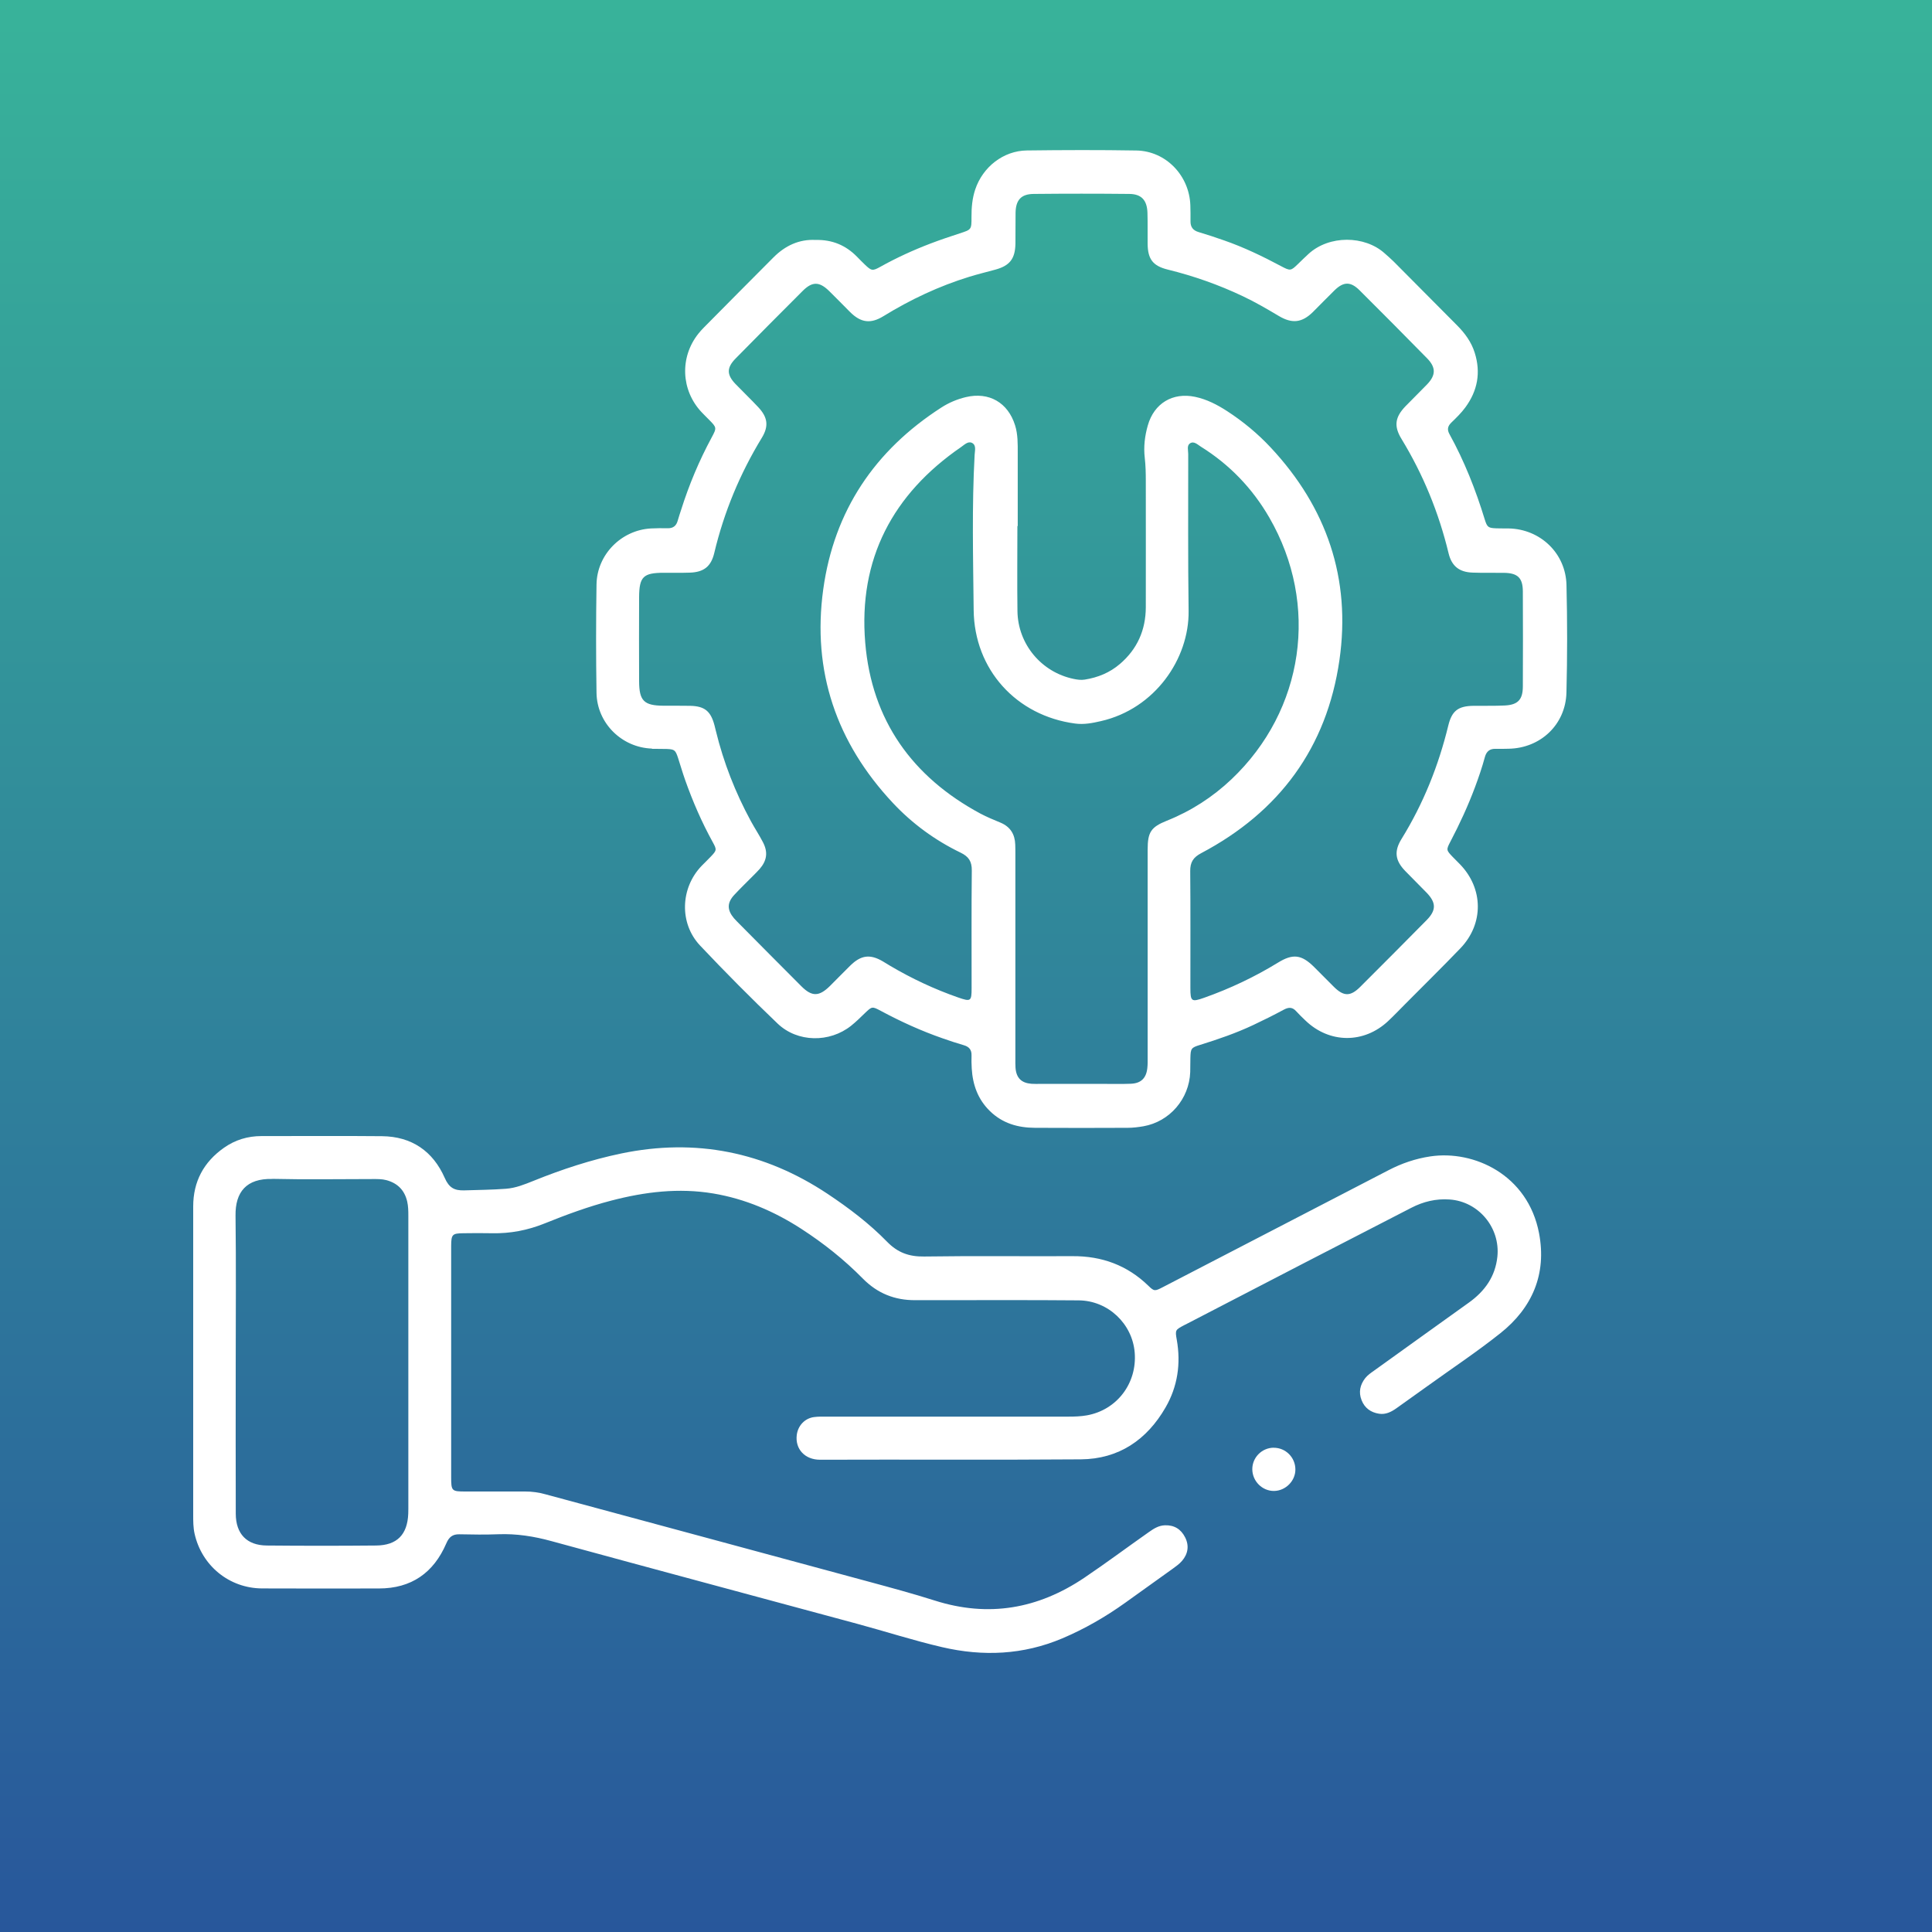
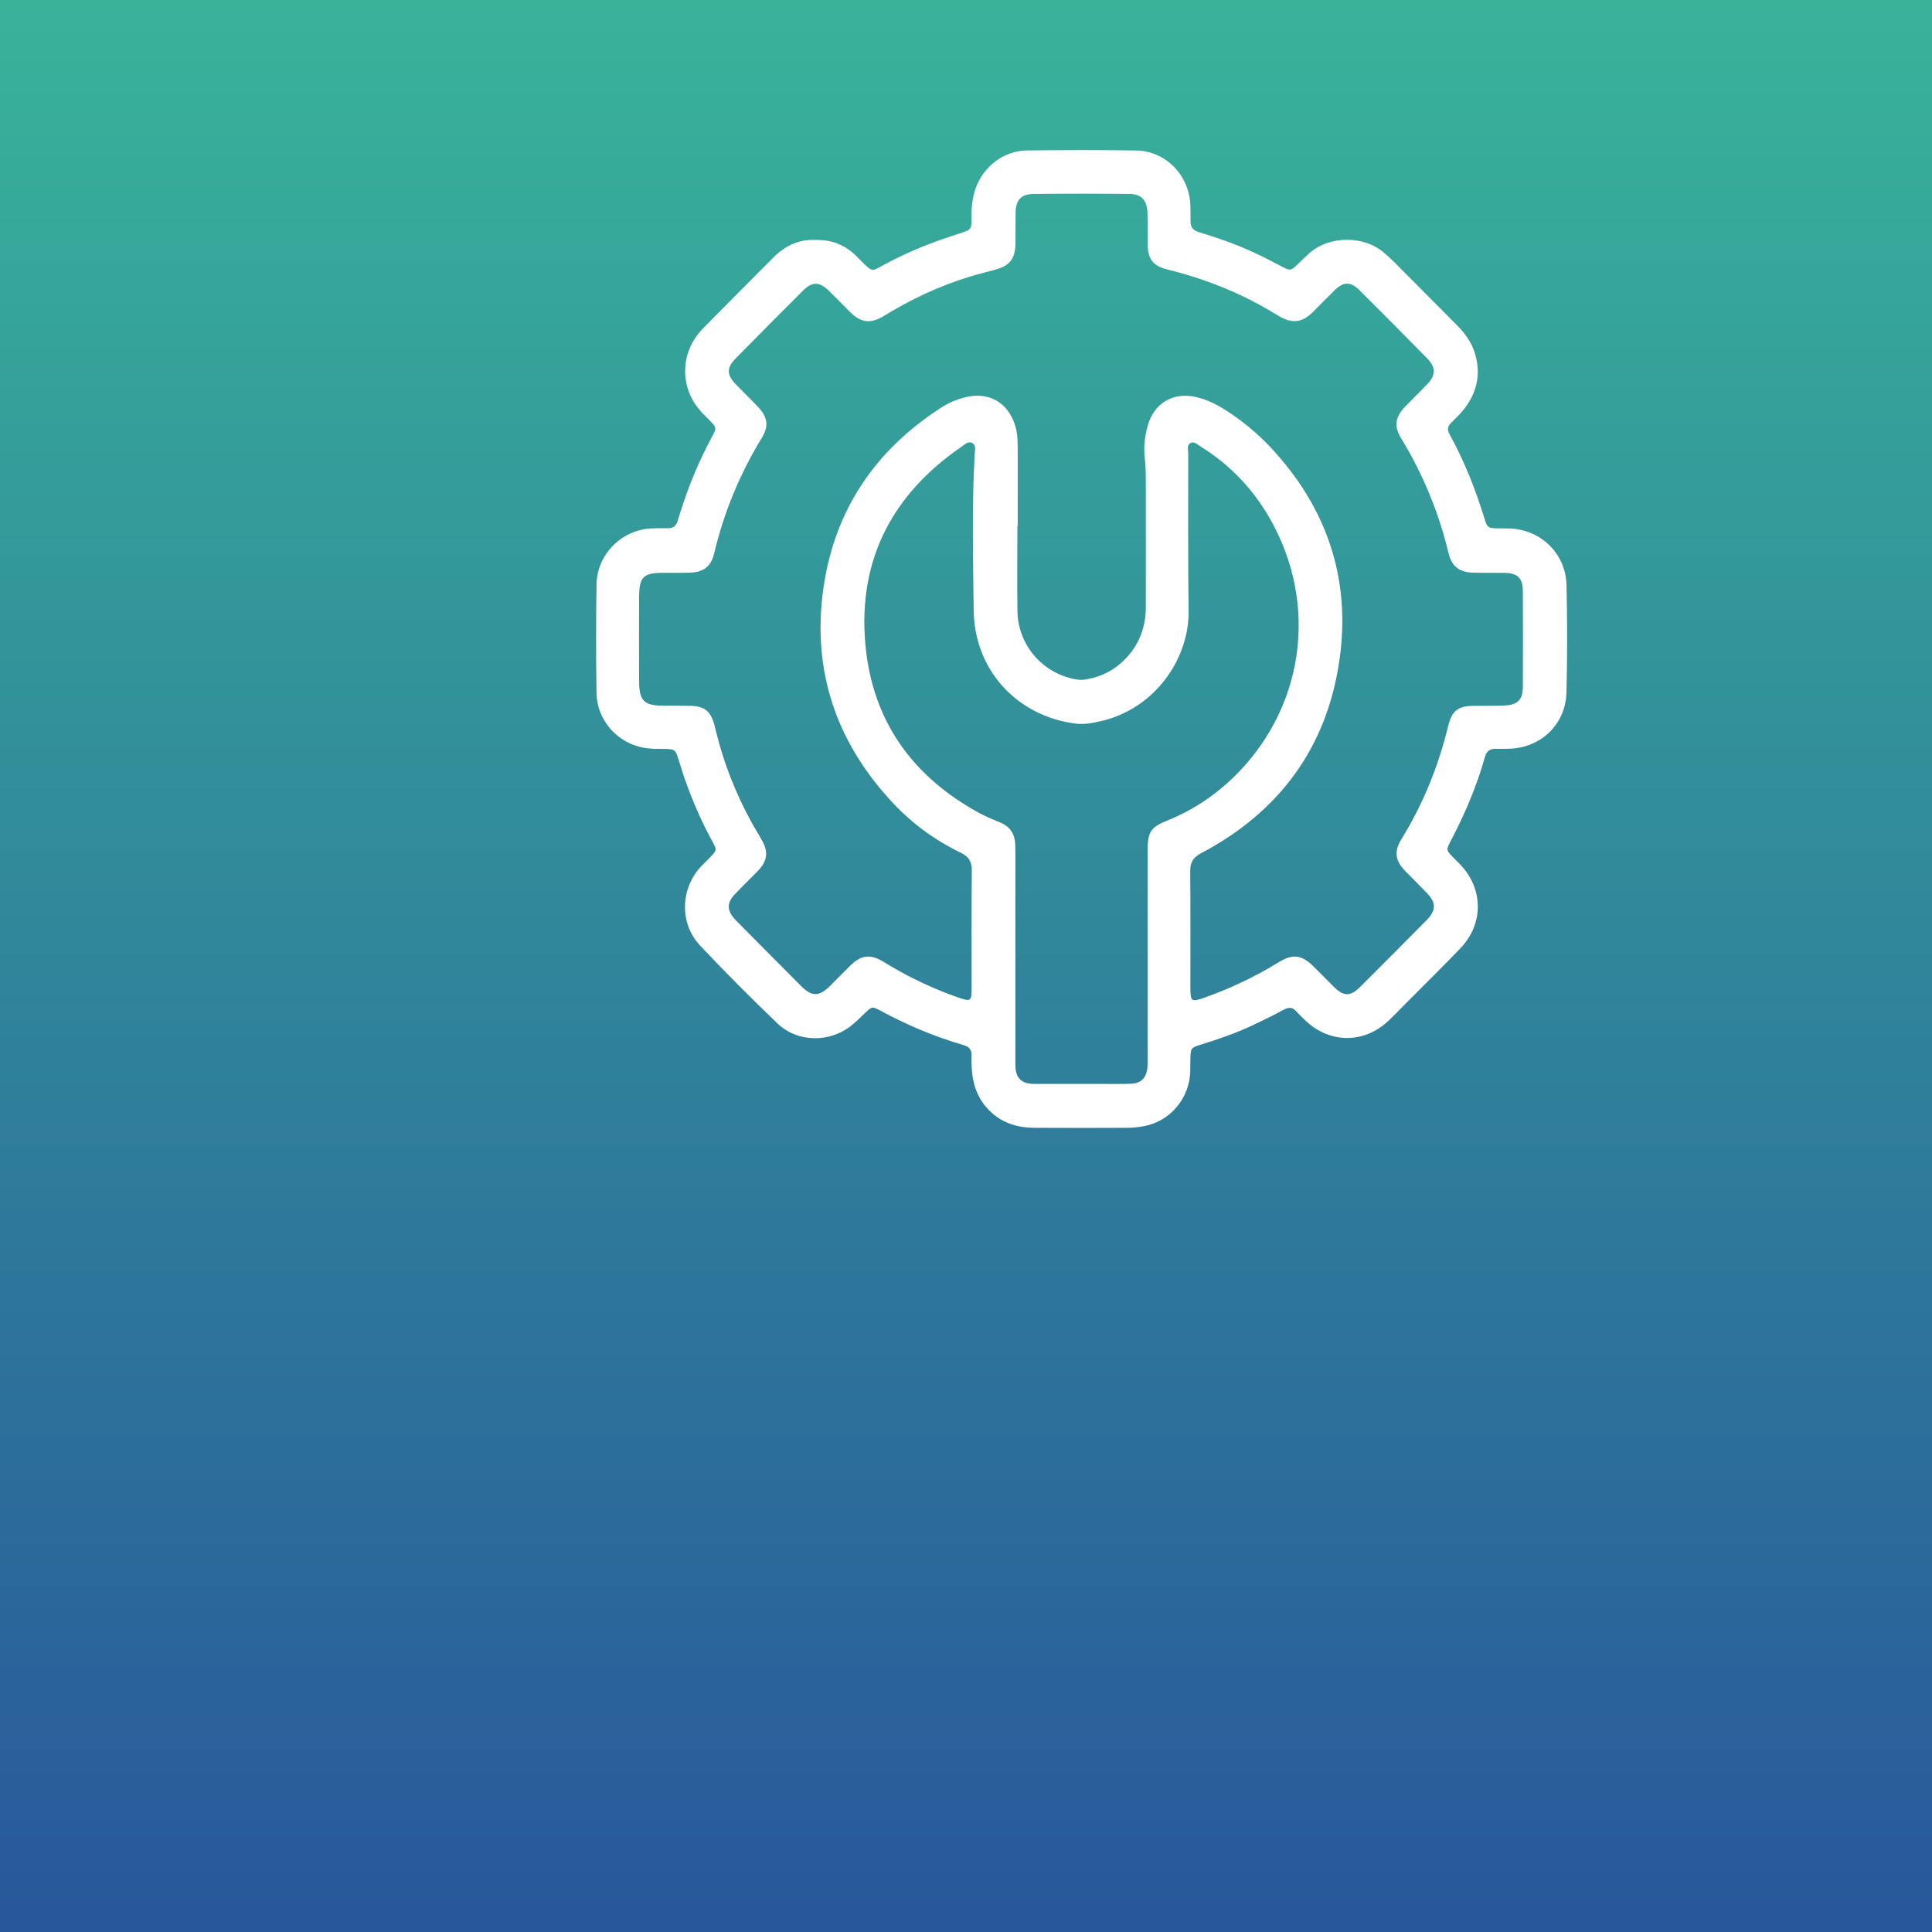
<svg xmlns="http://www.w3.org/2000/svg" width="90" height="90" viewBox="0 0 90 90" fill="none">
  <rect x="0" y="0" width="90" height="90" fill="#333333" stroke="none" />
  <rect width="90" height="90" fill="url(#paint0_linear_62_17)" />
  <g clip-path="url(#clip0_62_17)">
    <path d="M30.371 34.883C30.601 34.89 30.832 34.881 31.063 34.89C31.42 34.905 31.466 34.945 31.582 35.295C31.695 35.64 31.794 35.989 31.915 36.33C32.269 37.331 32.689 38.3 33.202 39.23C33.397 39.582 33.39 39.613 33.109 39.907C32.97 40.054 32.822 40.194 32.681 40.339C31.694 41.367 31.634 43.012 32.615 44.05C33.786 45.29 34.99 46.503 36.223 47.681C37.15 48.568 38.646 48.58 39.646 47.785C39.872 47.605 40.079 47.4 40.286 47.2C40.62 46.881 40.623 46.872 41.031 47.09C41.961 47.589 42.918 48.025 43.915 48.371C44.241 48.486 44.571 48.595 44.902 48.691C45.144 48.762 45.265 48.903 45.258 49.163C45.252 49.366 45.254 49.57 45.267 49.773C45.313 50.537 45.555 51.215 46.117 51.761C46.707 52.335 47.426 52.535 48.212 52.538C49.654 52.547 51.094 52.544 52.536 52.538C52.779 52.538 53.026 52.507 53.266 52.466C54.488 52.25 55.398 51.193 55.445 49.944C55.453 49.726 55.445 49.508 55.453 49.29C55.463 48.842 55.489 48.803 55.905 48.675C56.747 48.413 57.578 48.128 58.376 47.752C58.859 47.525 59.337 47.287 59.807 47.033C60.033 46.912 60.208 46.912 60.382 47.108C60.518 47.258 60.665 47.398 60.811 47.538C61.927 48.615 63.539 48.627 64.671 47.56C64.945 47.302 65.204 47.03 65.469 46.763C66.325 45.9 67.192 45.049 68.034 44.172C69.126 43.032 69.106 41.39 68.011 40.261C67.901 40.147 67.785 40.036 67.675 39.921C67.373 39.605 67.364 39.589 67.564 39.208C67.996 38.385 68.384 37.545 68.71 36.673C68.883 36.21 69.042 35.744 69.171 35.268C69.243 35.005 69.395 34.876 69.667 34.883C69.869 34.889 70.071 34.883 70.273 34.879C71.76 34.856 72.933 33.757 72.971 32.261C73.013 30.593 73.013 28.922 72.973 27.254C72.939 25.77 71.751 24.645 70.278 24.617C70.091 24.614 69.903 24.619 69.716 24.612C69.332 24.597 69.28 24.57 69.164 24.193C68.742 22.814 68.216 21.482 67.52 20.22C67.4 20.002 67.445 19.844 67.612 19.683C67.841 19.461 68.07 19.239 68.259 18.982C68.831 18.205 68.991 17.357 68.697 16.429C68.541 15.931 68.243 15.527 67.883 15.163C66.893 14.168 65.907 13.172 64.916 12.177C64.784 12.044 64.638 11.924 64.498 11.797C63.569 10.964 61.918 10.947 60.957 11.828C60.797 11.975 60.642 12.126 60.487 12.277C60.13 12.625 60.116 12.632 59.667 12.393C58.812 11.937 57.942 11.519 57.026 11.2C56.631 11.062 56.235 10.929 55.835 10.811C55.573 10.733 55.454 10.573 55.458 10.305C55.462 10.058 55.458 9.811 55.451 9.564C55.404 8.175 54.31 7.035 52.936 7.011C51.236 6.982 49.535 6.988 47.835 7.009C46.741 7.022 45.782 7.777 45.431 8.823C45.29 9.243 45.254 9.671 45.256 10.111C45.259 10.702 45.25 10.695 44.708 10.871C44.255 11.018 43.805 11.171 43.359 11.34C42.55 11.648 41.762 12.008 41.005 12.431C40.647 12.631 40.593 12.618 40.29 12.327C40.164 12.208 40.043 12.082 39.922 11.959C39.398 11.425 38.765 11.158 37.99 11.178C37.233 11.138 36.582 11.44 36.036 11.986C34.953 13.07 33.875 14.161 32.795 15.251C32.703 15.343 32.617 15.439 32.535 15.541C31.657 16.641 31.721 18.179 32.683 19.201C32.793 19.318 32.907 19.428 33.018 19.541C33.392 19.92 33.397 19.924 33.145 20.392C32.566 21.467 32.096 22.589 31.728 23.755C31.676 23.92 31.616 24.085 31.571 24.253C31.504 24.498 31.355 24.614 31.101 24.608C30.841 24.603 30.581 24.603 30.322 24.617C28.941 24.695 27.809 25.834 27.788 27.227C27.762 28.91 27.761 30.595 27.788 32.278C27.811 33.692 28.97 34.827 30.372 34.872L30.371 34.883ZM54.358 38.231C53.616 38.529 53.462 38.763 53.462 39.578C53.462 42.786 53.462 45.993 53.462 49.201C53.462 49.39 53.468 49.581 53.446 49.766C53.392 50.231 53.147 50.467 52.678 50.485C52.275 50.501 51.871 50.492 51.469 50.492C50.46 50.492 49.452 50.492 48.443 50.492C48.313 50.492 48.183 50.496 48.053 50.487C47.583 50.452 47.345 50.218 47.307 49.749C47.296 49.604 47.3 49.459 47.3 49.314C47.3 47.703 47.3 46.091 47.3 44.48C47.3 42.928 47.3 41.374 47.3 39.822C47.3 39.662 47.3 39.502 47.294 39.342C47.278 38.861 47.064 38.516 46.615 38.325C46.296 38.191 45.973 38.062 45.669 37.899C42.5 36.194 40.609 33.559 40.306 29.943C39.98 26.046 41.586 23.016 44.774 20.823C44.924 20.719 45.095 20.541 45.276 20.63C45.492 20.737 45.411 20.993 45.402 21.186C45.27 23.593 45.333 26.003 45.357 28.412C45.384 31.194 47.348 33.345 50.088 33.706C50.497 33.761 50.894 33.683 51.287 33.592C53.803 33.017 55.398 30.687 55.37 28.461C55.337 26.023 55.353 23.584 55.352 21.146C55.352 20.977 55.279 20.757 55.434 20.654C55.618 20.532 55.788 20.712 55.939 20.806C57.277 21.64 58.342 22.747 59.131 24.113C61.471 28.162 60.757 33.087 57.367 36.301C56.489 37.133 55.483 37.781 54.358 38.231ZM29.772 27.82C29.777 26.865 29.967 26.684 30.92 26.682C31.324 26.682 31.728 26.689 32.132 26.676C32.782 26.655 33.123 26.393 33.273 25.761C33.727 23.853 34.469 22.068 35.488 20.396C35.818 19.853 35.766 19.445 35.328 18.974C34.983 18.604 34.615 18.255 34.264 17.89C33.846 17.455 33.844 17.128 34.275 16.692C35.309 15.641 36.349 14.593 37.393 13.551C37.837 13.108 38.166 13.11 38.619 13.551C38.95 13.874 39.271 14.208 39.599 14.535C40.1 15.033 40.553 15.098 41.155 14.728C42.417 13.952 43.743 13.328 45.158 12.892C45.559 12.769 45.964 12.671 46.368 12.56C47.042 12.376 47.292 12.053 47.303 11.341C47.311 10.862 47.3 10.383 47.309 9.904C47.321 9.315 47.57 9.039 48.154 9.034C49.638 9.019 51.123 9.019 52.608 9.034C53.176 9.039 53.435 9.328 53.453 9.914C53.468 10.394 53.455 10.873 53.461 11.352C53.468 12.07 53.702 12.386 54.398 12.558C55.608 12.856 56.774 13.266 57.898 13.8C58.474 14.072 59.022 14.392 59.568 14.717C60.191 15.089 60.653 15.036 61.163 14.532C61.502 14.196 61.832 13.851 62.174 13.518C62.592 13.114 62.919 13.11 63.333 13.522C64.389 14.573 65.438 15.63 66.482 16.694C66.898 17.119 66.889 17.478 66.482 17.903C66.15 18.248 65.808 18.579 65.476 18.922C64.986 19.43 64.921 19.848 65.287 20.447C66.298 22.106 67.025 23.882 67.481 25.776C67.625 26.371 67.976 26.651 68.593 26.674C69.083 26.693 69.573 26.678 70.062 26.685C70.698 26.695 70.936 26.916 70.94 27.546C70.947 29.028 70.947 30.507 70.94 31.989C70.936 32.59 70.709 32.833 70.105 32.864C69.617 32.889 69.125 32.873 68.636 32.88C67.928 32.891 67.636 33.109 67.468 33.795C67.012 35.671 66.304 37.439 65.289 39.081C64.932 39.658 64.991 40.087 65.46 40.573C65.79 40.918 66.136 41.249 66.466 41.594C66.909 42.057 66.909 42.407 66.453 42.868C65.426 43.907 64.397 44.944 63.362 45.975C62.908 46.427 62.596 46.423 62.142 45.975C61.832 45.67 61.531 45.357 61.222 45.052C60.633 44.466 60.231 44.413 59.532 44.844C58.445 45.51 57.298 46.053 56.098 46.478C55.505 46.688 55.453 46.654 55.453 46.026C55.451 44.212 55.462 42.396 55.445 40.582C55.442 40.168 55.581 39.941 55.959 39.742C59.586 37.826 61.808 34.838 62.396 30.749C62.942 26.952 61.803 23.637 59.191 20.843C58.585 20.195 57.906 19.634 57.165 19.152C56.702 18.853 56.217 18.6 55.671 18.486C54.629 18.268 53.764 18.786 53.47 19.815C53.329 20.307 53.268 20.812 53.327 21.324C53.369 21.685 53.376 22.048 53.376 22.41C53.376 24.369 53.38 26.33 53.376 28.289C53.372 29.351 52.978 30.239 52.17 30.93C51.696 31.337 51.141 31.562 50.53 31.659C50.357 31.686 50.186 31.662 50.014 31.626C48.515 31.315 47.419 30.012 47.397 28.47C47.379 27.15 47.394 25.828 47.394 24.507H47.41C47.41 23.374 47.41 22.243 47.41 21.11C47.41 20.674 47.419 20.238 47.287 19.815C46.957 18.753 46.072 18.243 44.994 18.499C44.583 18.597 44.199 18.76 43.844 18.989C40.755 20.981 38.857 23.786 38.35 27.452C37.822 31.272 38.968 34.596 41.586 37.396C42.491 38.364 43.554 39.142 44.749 39.72C45.124 39.901 45.276 40.128 45.27 40.553C45.25 42.382 45.263 44.212 45.261 46.04C45.261 46.643 45.221 46.67 44.637 46.467C43.531 46.082 42.474 45.586 41.463 44.989C41.352 44.923 41.242 44.853 41.13 44.787C40.537 44.437 40.113 44.488 39.612 44.978C39.291 45.292 38.981 45.615 38.662 45.931C38.157 46.429 37.824 46.436 37.334 45.947C36.331 44.945 35.335 43.936 34.336 42.93C34.286 42.879 34.235 42.826 34.188 42.772C33.867 42.389 33.866 42.053 34.203 41.69C34.487 41.383 34.79 41.093 35.086 40.793C35.187 40.689 35.293 40.59 35.387 40.481C35.728 40.087 35.783 39.7 35.542 39.235C35.369 38.901 35.16 38.585 34.98 38.255C34.257 36.924 33.707 35.522 33.348 34.048C33.328 33.962 33.307 33.879 33.285 33.794C33.11 33.129 32.829 32.897 32.157 32.88C31.739 32.87 31.32 32.88 30.902 32.875C29.999 32.868 29.776 32.646 29.772 31.738C29.767 30.431 29.767 29.126 29.772 27.818V27.82Z" fill="white" />
-     <path d="M59.324 67.44C58.78 67.448 58.337 67.896 58.337 68.439C58.337 68.998 58.802 69.463 59.355 69.454C59.89 69.445 60.346 68.986 60.344 68.455C60.343 67.889 59.885 67.435 59.326 67.442L59.324 67.44Z" fill="white" />
-     <path d="M9 70.574C9 70.865 9 71.155 9.063 71.44C9.395 72.935 10.675 73.986 12.207 73.995C14.022 74.004 15.839 73.999 17.654 73.997C19.159 73.997 20.199 73.272 20.79 71.898C20.918 71.598 21.082 71.468 21.401 71.473C22.007 71.486 22.613 71.495 23.216 71.471C24.06 71.439 24.873 71.567 25.689 71.791C30.432 73.087 35.181 74.358 39.928 75.642C41.249 75.999 42.554 76.421 43.889 76.731C45.798 77.174 47.666 77.091 49.483 76.323C50.523 75.883 51.498 75.32 52.417 74.663C53.158 74.135 53.899 73.605 54.636 73.073C54.787 72.964 54.944 72.851 55.065 72.71C55.344 72.383 55.404 72.003 55.207 71.615C55.014 71.233 54.699 71.037 54.261 71.054C53.969 71.065 53.744 71.212 53.519 71.37C52.514 72.076 51.53 72.811 50.512 73.498C48.351 74.952 46.047 75.353 43.549 74.561C42.532 74.238 41.501 73.96 40.472 73.681C35.448 72.319 30.423 70.965 25.399 69.607C25.091 69.523 24.781 69.478 24.46 69.48C23.537 69.483 22.616 69.481 21.693 69.48C21.035 69.48 21.017 69.46 21.017 68.791C21.017 65.961 21.017 63.13 21.017 60.298C21.017 59.542 21.015 58.787 21.017 58.034C21.021 57.504 21.07 57.455 21.58 57.449C22.027 57.444 22.474 57.438 22.921 57.449C23.77 57.467 24.581 57.311 25.369 56.993C26.385 56.583 27.415 56.204 28.478 55.928C30.041 55.521 31.614 55.327 33.228 55.597C34.718 55.848 36.072 56.431 37.334 57.248C38.368 57.918 39.329 58.682 40.194 59.561C40.877 60.254 41.687 60.574 42.64 60.567C42.914 60.565 43.188 60.567 43.462 60.567C45.724 60.567 47.988 60.556 50.251 60.576C51.622 60.588 52.751 61.667 52.859 63.009C52.974 64.441 52.03 65.681 50.633 65.932C50.346 65.983 50.059 65.992 49.771 65.992C46.024 65.992 42.276 65.992 38.529 65.992C38.327 65.992 38.123 65.986 37.925 66.012C37.489 66.068 37.17 66.413 37.116 66.85C37.036 67.501 37.494 68.002 38.203 68C42.253 67.985 46.303 68.014 50.353 67.982C52.114 67.967 53.425 67.077 54.297 65.563C54.858 64.59 55.016 63.524 54.818 62.408C54.737 61.954 54.753 61.95 55.159 61.734C55.222 61.7 55.287 61.669 55.352 61.636C57.185 60.686 59.016 59.735 60.849 58.787C62.477 57.945 64.108 57.11 65.738 56.267C66.302 55.975 66.895 55.831 67.531 55.877C68.876 55.971 69.892 57.186 69.754 58.537C69.658 59.468 69.166 60.151 68.425 60.681C66.956 61.73 65.491 62.787 64.023 63.84C63.87 63.949 63.712 64.053 63.594 64.203C63.357 64.512 63.281 64.852 63.427 65.224C63.573 65.596 63.858 65.797 64.242 65.857C64.546 65.904 64.806 65.776 65.047 65.605C65.53 65.262 66.013 64.919 66.493 64.572C67.63 63.753 68.8 62.976 69.896 62.104C71.379 60.924 72.057 59.352 71.695 57.449C71.174 54.717 68.654 53.569 66.635 53.869C65.941 53.972 65.294 54.194 64.674 54.517C61.177 56.333 57.677 58.143 54.178 59.956C53.798 60.154 53.767 60.16 53.497 59.897C52.511 58.94 51.328 58.509 49.968 58.517C47.662 58.528 45.355 58.499 43.05 58.533C42.348 58.544 41.816 58.352 41.321 57.843C40.492 56.993 39.545 56.276 38.556 55.617C35.607 53.656 32.404 53.014 28.938 53.734C27.535 54.027 26.181 54.471 24.855 55.007C24.44 55.174 24.026 55.343 23.572 55.377C22.924 55.426 22.276 55.432 21.628 55.452C21.167 55.466 20.918 55.33 20.718 54.873C20.167 53.622 19.175 52.943 17.798 52.928C15.925 52.91 14.051 52.925 12.178 52.923C11.538 52.923 10.952 53.101 10.431 53.469C9.492 54.132 9 55.036 9 56.202C9 58.611 9 61.022 9 63.432C9 65.812 9 68.194 9 70.574ZM12.69 54.916C14.245 54.953 15.801 54.925 17.356 54.925C17.573 54.925 17.789 54.92 18 54.976C18.521 55.116 18.849 55.445 18.97 55.977C19.018 56.191 19.022 56.409 19.022 56.627C19.022 61.184 19.022 65.739 19.022 70.296C19.022 70.369 19.022 70.442 19.018 70.514C18.979 71.486 18.497 71.987 17.524 71.996C15.824 72.012 14.124 72.012 12.425 71.996C11.496 71.987 10.986 71.455 10.983 70.516C10.974 68.15 10.981 65.787 10.981 63.421C10.981 61.157 11.001 58.892 10.972 56.63C10.957 55.526 11.479 54.891 12.686 54.92L12.69 54.916Z" fill="white" />
  </g>
  <defs>
    <linearGradient id="paint0_linear_62_17" x1="45" y1="0" x2="45" y2="90" gradientUnits="userSpaceOnUse">
      <stop stop-color="#38B39A" />
      <stop offset="1" stop-color="#28579B" />
    </linearGradient>
    <clipPath id="clip0_62_17">
      <rect width="64" height="70" fill="white" transform="translate(9 7)" />
    </clipPath>
  </defs>
</svg>